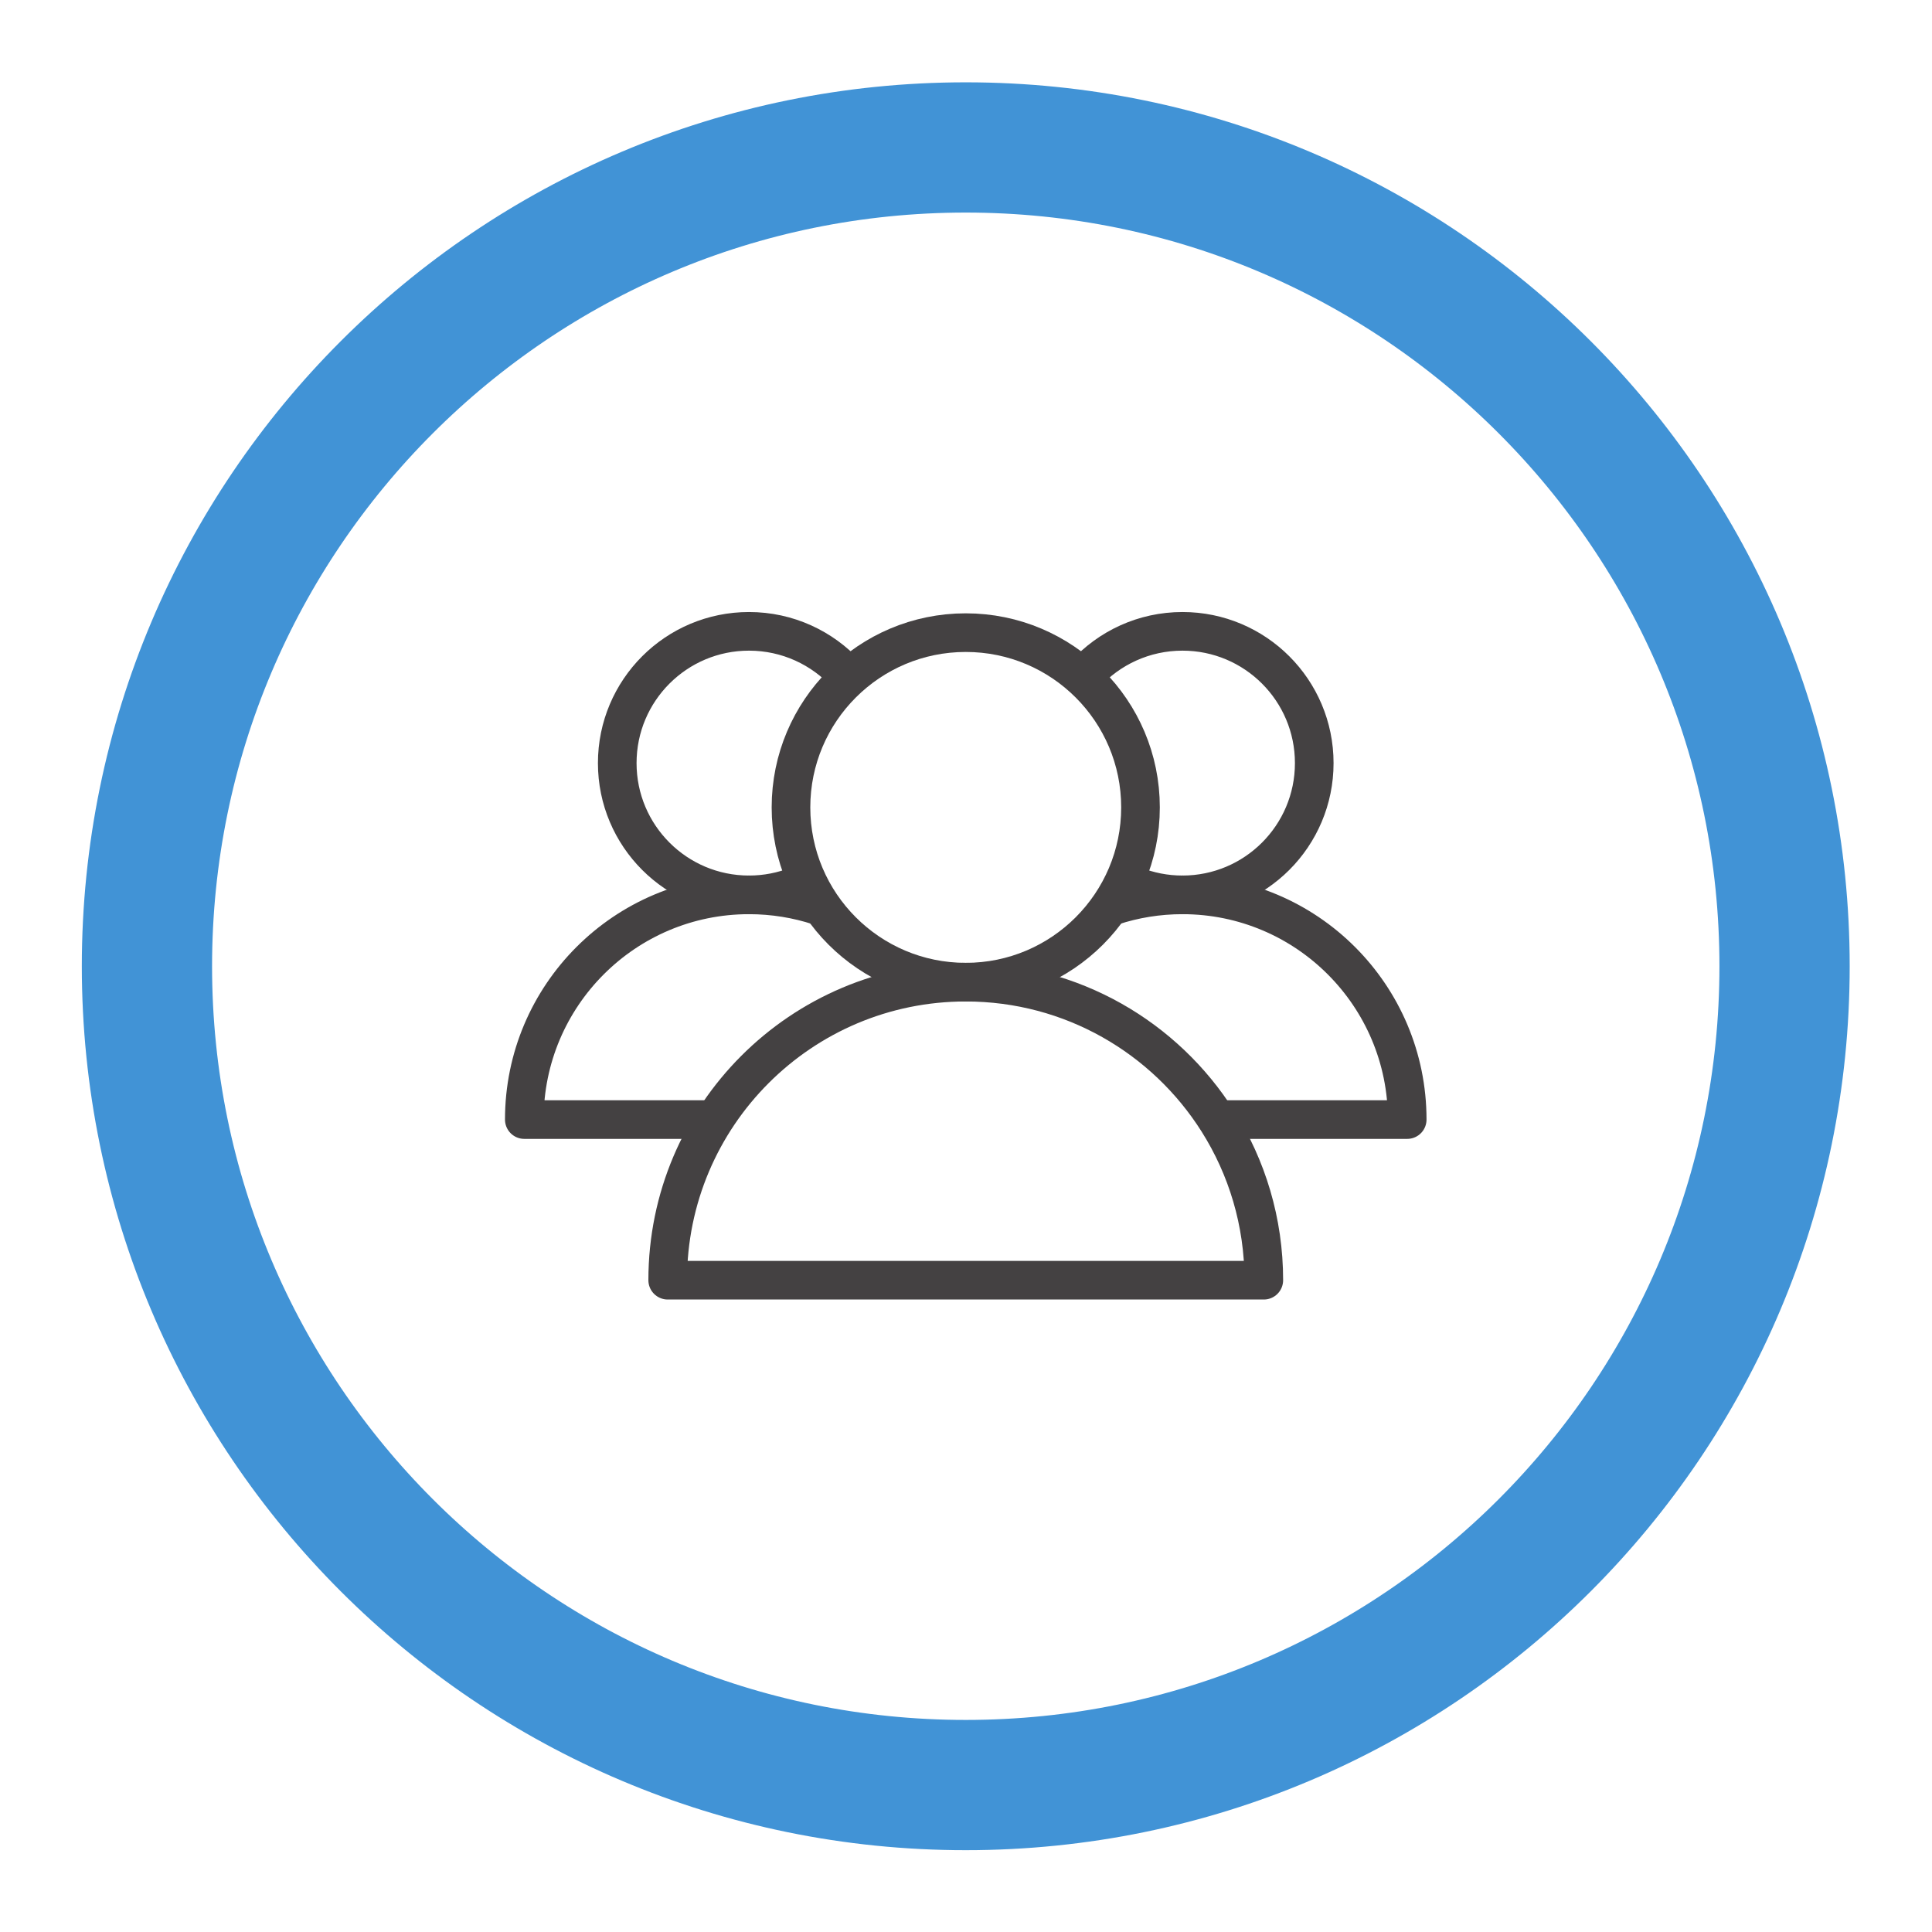
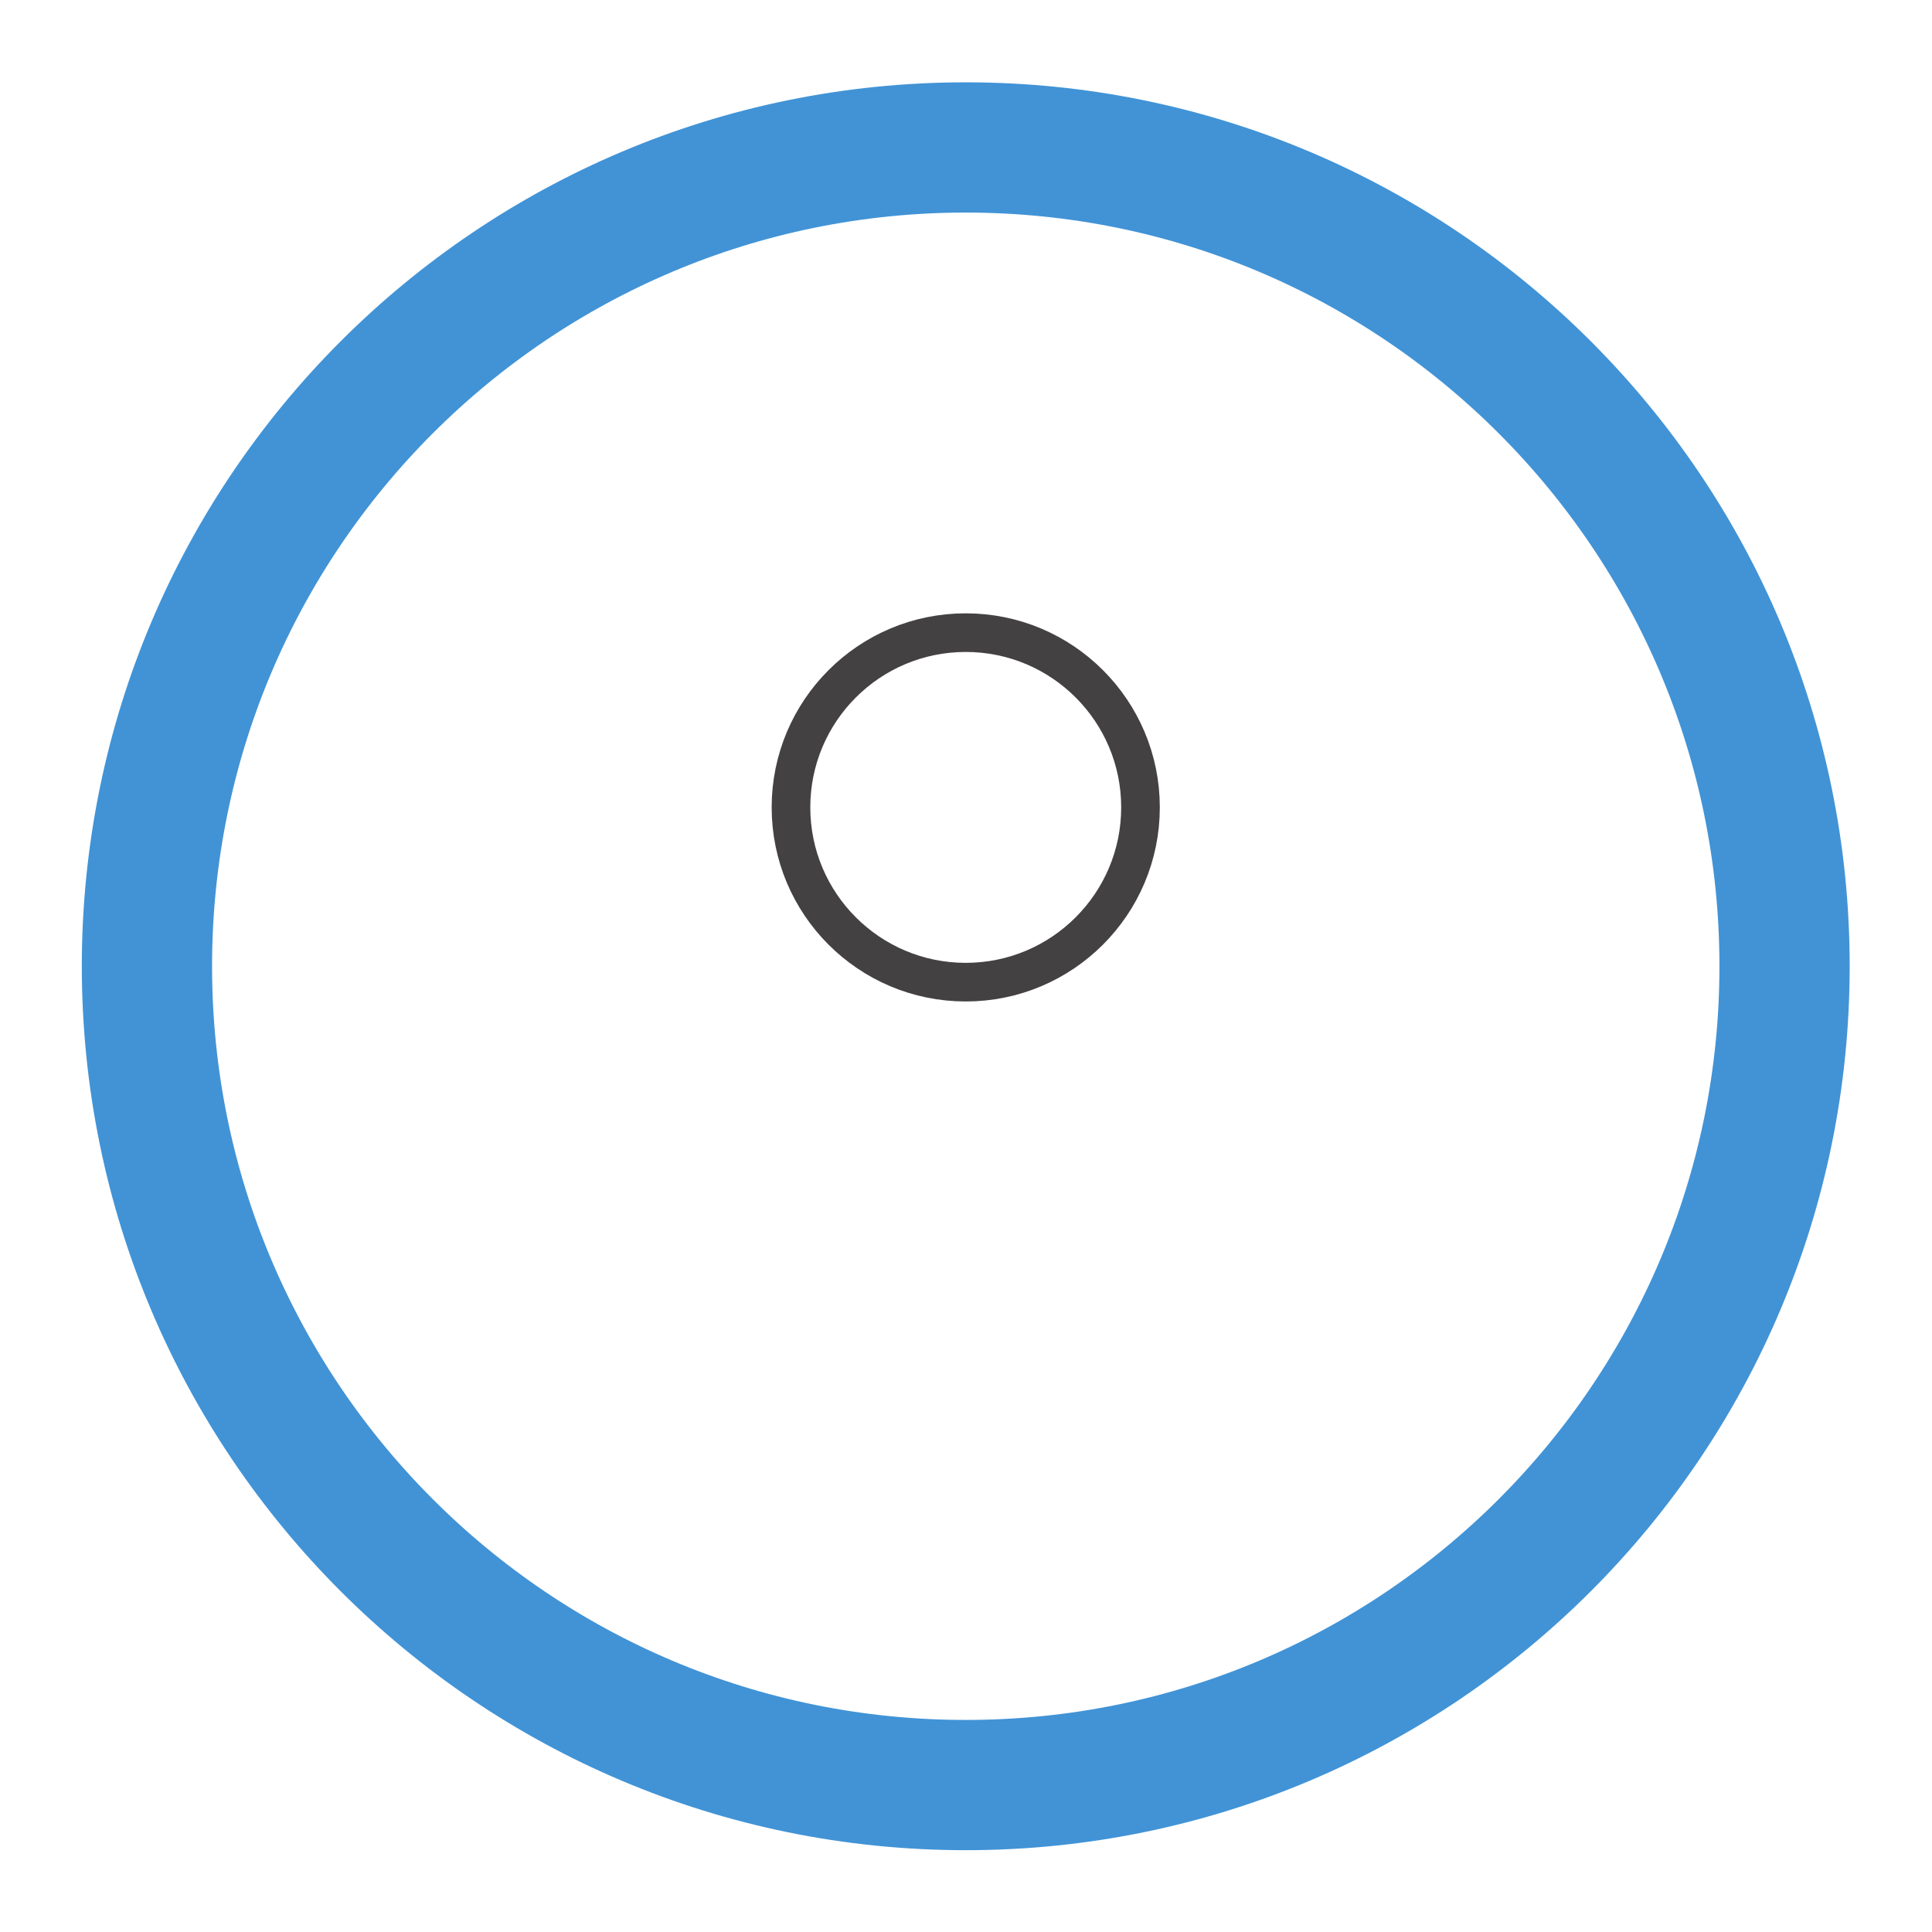
<svg xmlns="http://www.w3.org/2000/svg" viewBox="0 0 113.387 113.387" height="113.387" width="113.387" xml:space="preserve" id="svg2" version="1.1">
  <defs id="defs6" />
  <g transform="matrix(1.333,0,0,-1.333,0,113.387)" id="g10">
    <g transform="scale(0.1)" id="g12">
      <path id="path14" style="fill:none;stroke:#4193d6;stroke-width:57.346;stroke-linecap:butt;stroke-linejoin:miter;stroke-miterlimit:10;stroke-dasharray:none;stroke-opacity:1" d="m 785.703,425.199 c 0,-199.101 -161.406,-360.504 -360.508,-360.504 -199.093,0 -360.5,161.403 -360.5,360.504 0,199.098 161.407,360.5 360.5,360.5 199.102,0 360.508,-161.402 360.508,-360.5 z" />
      <path id="path16" style="fill:none;stroke:#444142;stroke-width:17.008;stroke-linecap:round;stroke-linejoin:round;stroke-miterlimit:10;stroke-dasharray:none;stroke-opacity:1" d="m 502.137,495.141 c 0,-42.496 -34.442,-76.946 -76.942,-76.946 -42.492,0 -76.945,34.45 -76.945,76.946 0,42.492 34.453,76.937 76.945,76.937 42.5,0 76.942,-34.445 76.942,-76.937 z" />
-       <path id="path18" style="fill:none;stroke:#444142;stroke-width:17.008;stroke-linecap:round;stroke-linejoin:round;stroke-miterlimit:10;stroke-dasharray:none;stroke-opacity:1" d="m 536.219,356.961 c 12.793,-20.258 20.207,-44.258 20.207,-69.988 H 293.973 c 0,72.472 58.75,131.222 131.222,131.222 46.746,0 87.782,-24.437 111.024,-61.234" />
-       <path id="path20" style="fill:none;stroke:#444142;stroke-width:17.008;stroke-linecap:round;stroke-linejoin:round;stroke-miterlimit:10;stroke-dasharray:none;stroke-opacity:1" d="m 477.723,553.688 c 10.605,11.648 25.898,18.964 42.902,18.964 32.039,0 58.008,-25.972 58.008,-58.015 0,-32.035 -25.969,-58.008 -58.008,-58.008 -7.609,0 -14.863,1.465 -21.523,4.129" />
-       <path id="path22" style="fill:none;stroke:#444142;stroke-width:17.008;stroke-linecap:round;stroke-linejoin:round;stroke-miterlimit:10;stroke-dasharray:none;stroke-opacity:1" d="m 489.676,451.695 c 9.738,3.203 20.137,4.934 30.949,4.934 54.637,0 98.934,-44.297 98.934,-98.934 h -81.024" />
-       <path id="path24" style="fill:none;stroke:#444142;stroke-width:17.008;stroke-linecap:round;stroke-linejoin:round;stroke-miterlimit:10;stroke-dasharray:none;stroke-opacity:1" d="m 372.676,553.688 c -10.617,11.648 -25.91,18.964 -42.91,18.964 -32.032,0 -58.008,-25.972 -58.008,-58.015 0,-32.035 25.976,-58.008 58.008,-58.008 7.605,0 14.871,1.465 21.523,4.129" />
-       <path id="path26" style="fill:none;stroke:#444142;stroke-width:17.008;stroke-linecap:round;stroke-linejoin:round;stroke-miterlimit:10;stroke-dasharray:none;stroke-opacity:1" d="m 360.723,451.695 c -9.739,3.203 -20.149,4.934 -30.957,4.934 -54.641,0 -98.926,-44.297 -98.926,-98.934 h 81.023" />
    </g>
  </g>
</svg>